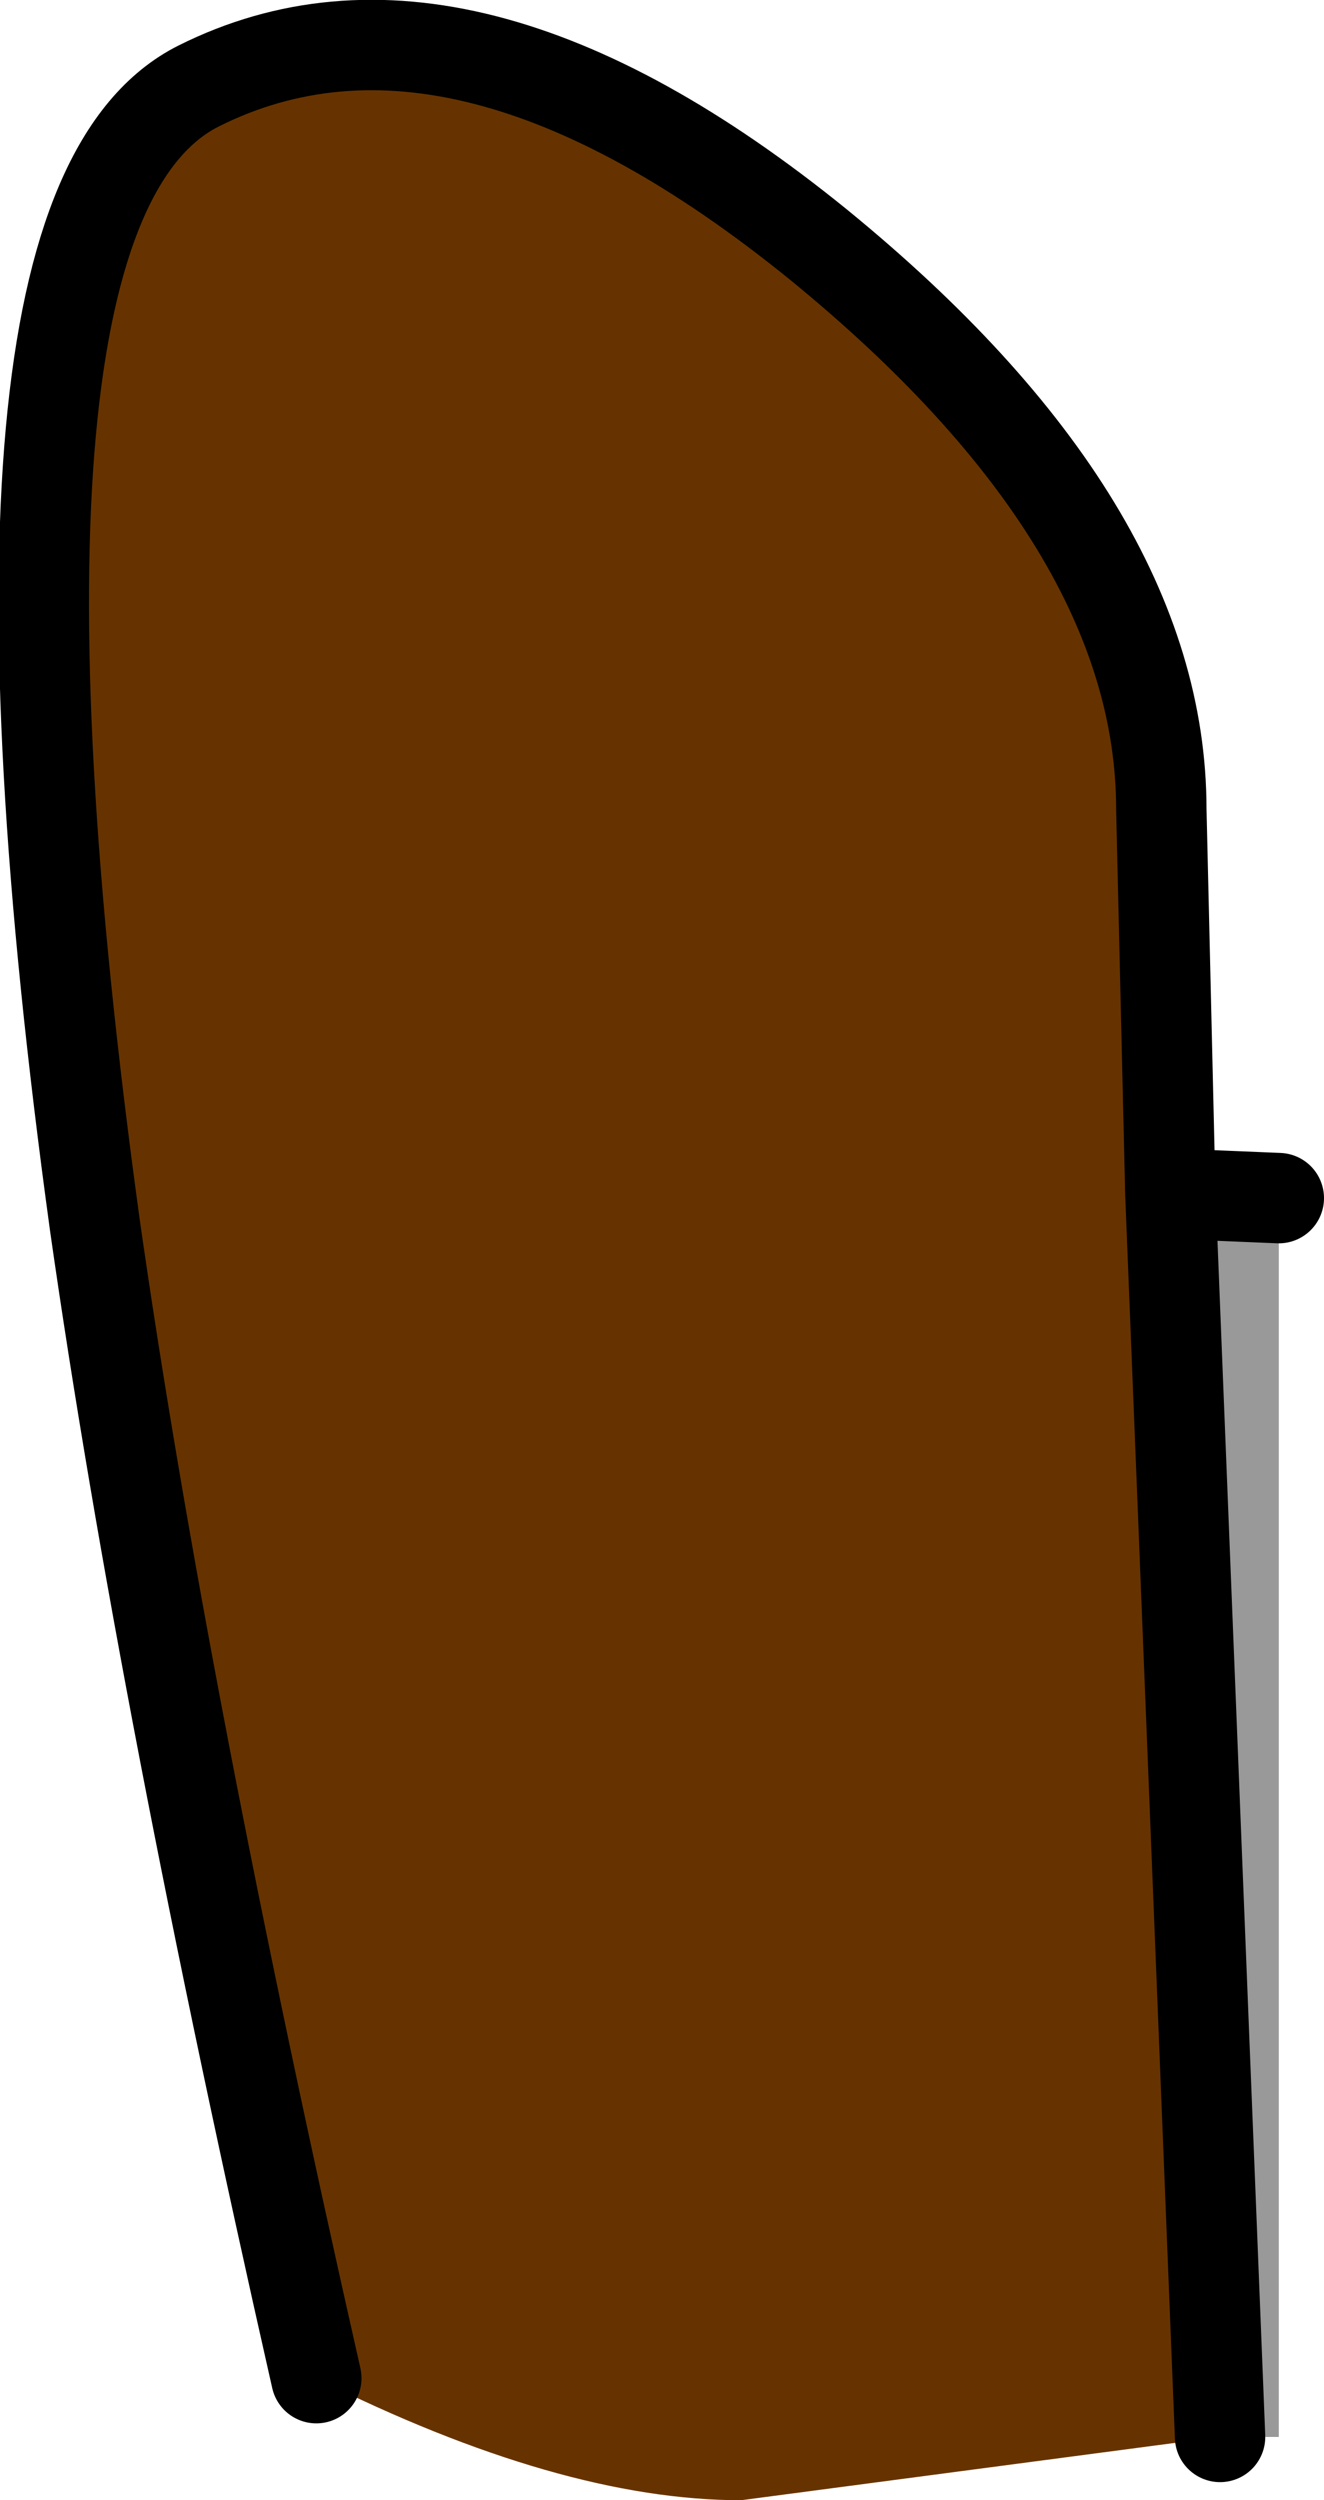
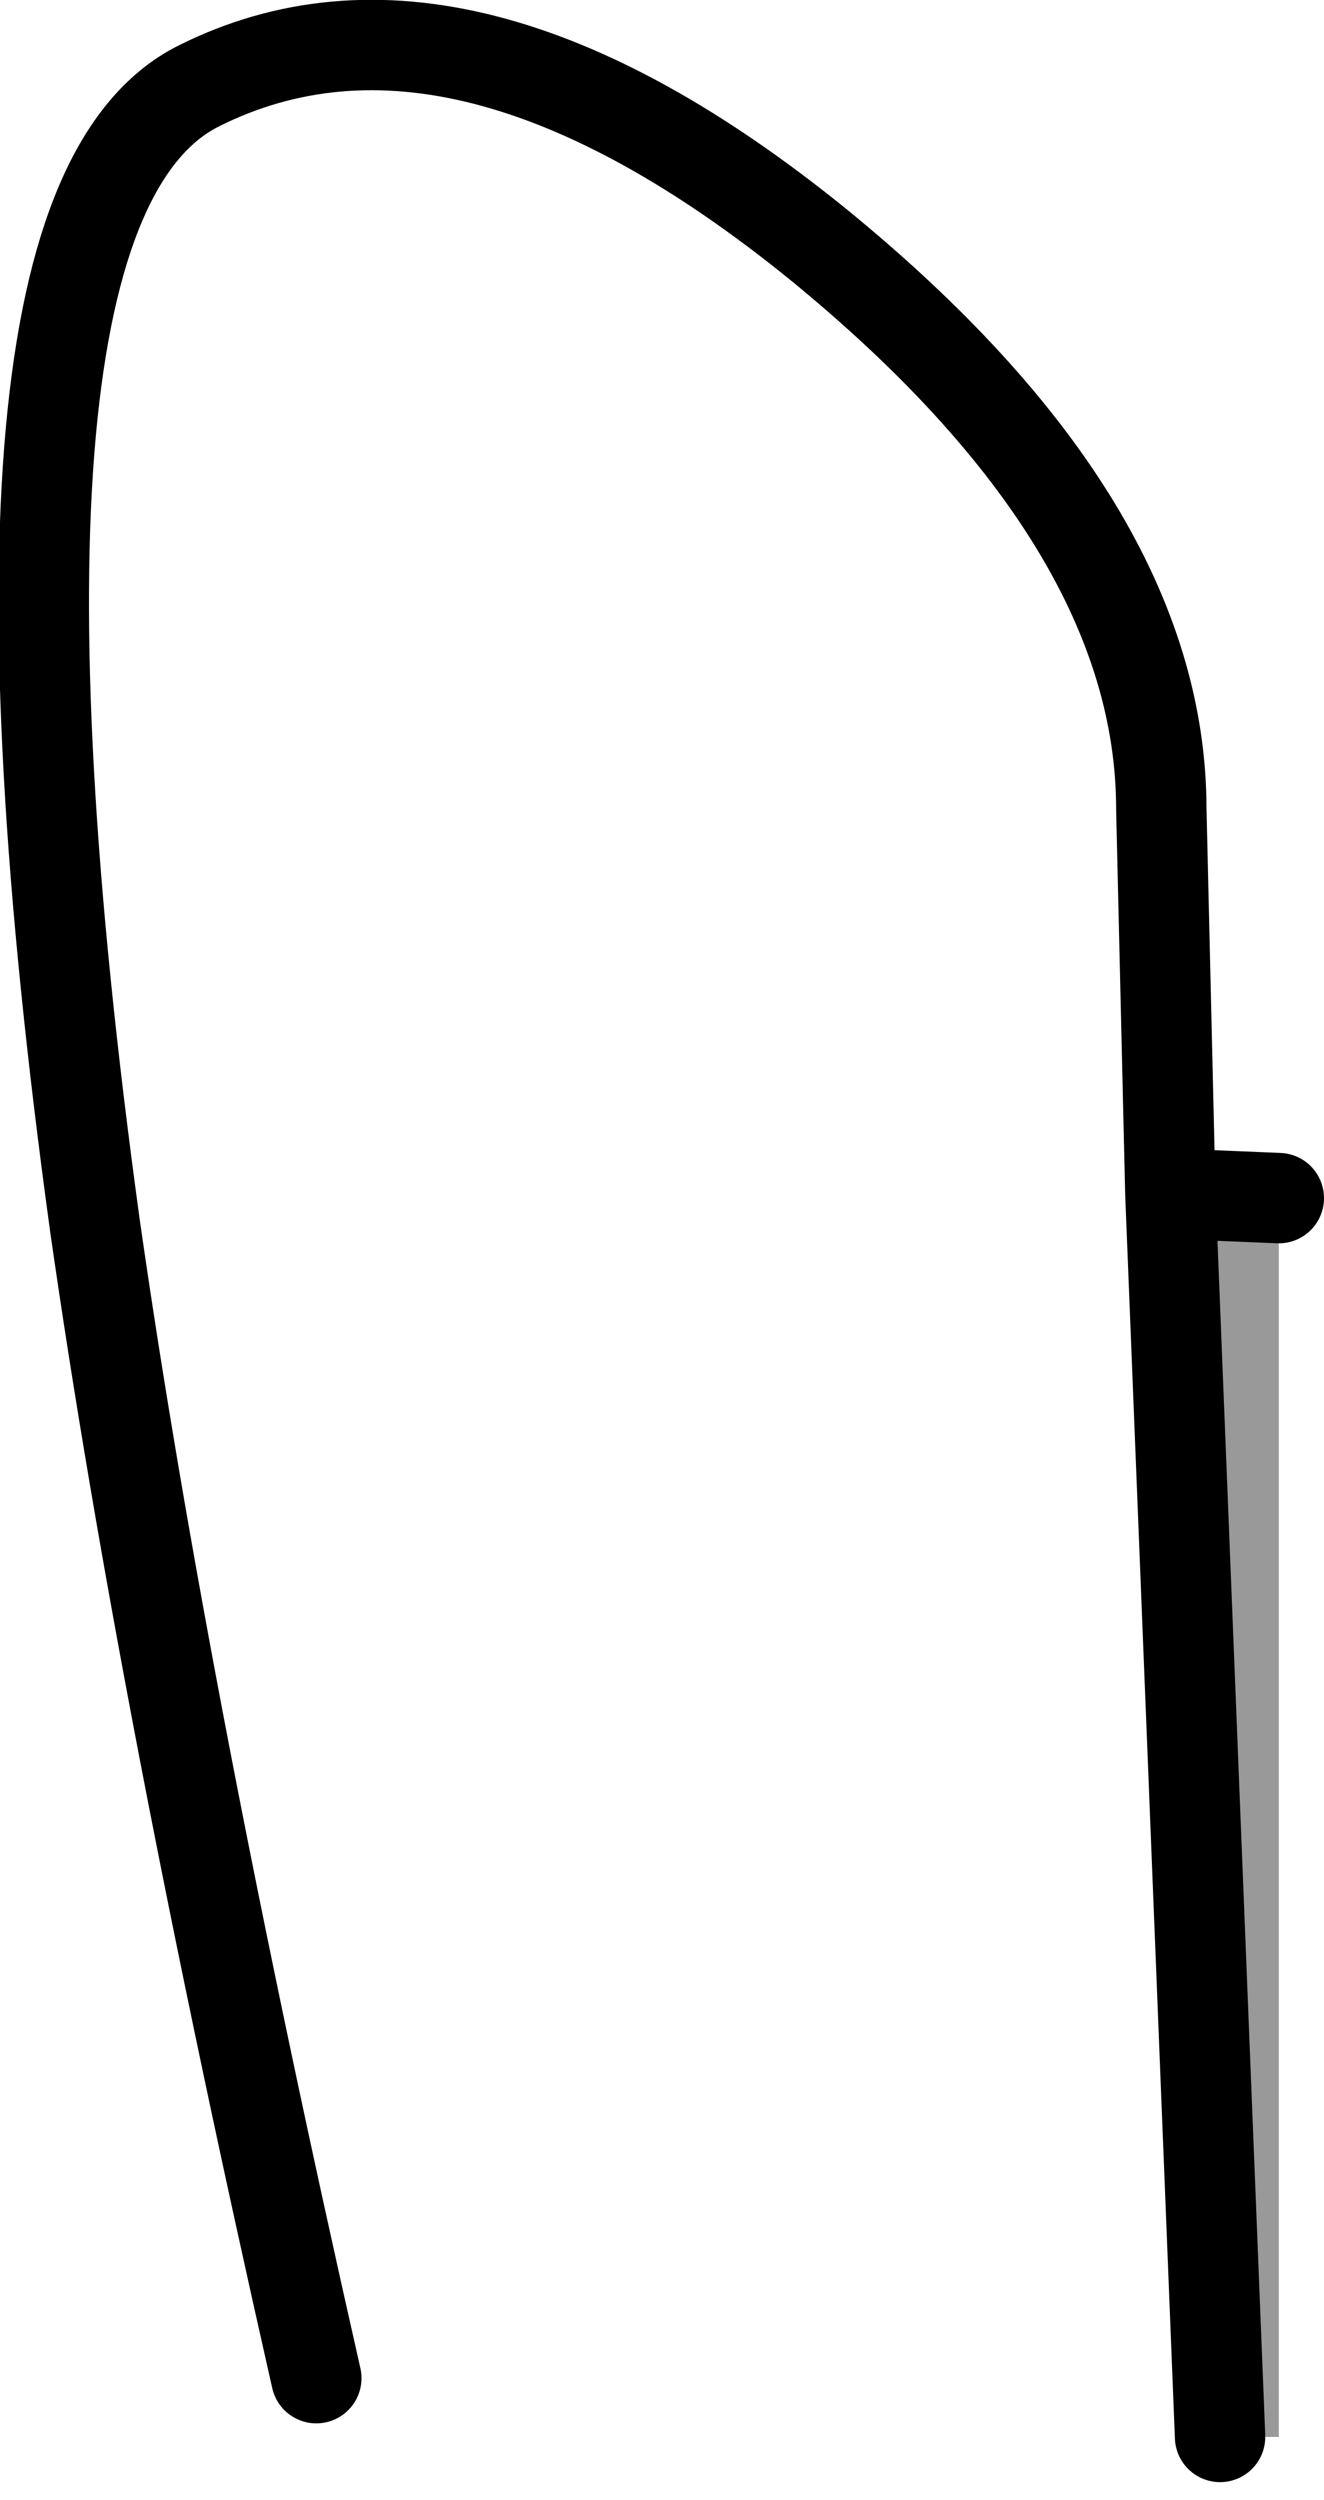
<svg xmlns="http://www.w3.org/2000/svg" height="27.65px" width="14.65px">
  <g transform="matrix(1.0, 0.0, 0.0, 1.0, 7.35, 14.05)">
-     <path d="M6.15 12.9 L0.85 13.6 Q-1.15 13.6 -3.85 12.25 -5.55 4.75 -6.3 -0.5 -7.85 -11.75 -5.15 -13.1 -2.25 -14.55 1.7 -11.35 5.5 -8.25 5.5 -5.1 L5.6 -0.85 6.15 12.9" fill="#663300" fill-rule="evenodd" stroke="none" />
    <path d="M5.6 -0.85 L6.8 -0.8 6.8 12.9 6.15 12.9 5.6 -0.85" fill="#999999" fill-rule="evenodd" stroke="none" />
    <path d="M5.6 -0.85 L6.8 -0.8 M-3.85 12.25 Q-5.55 4.75 -6.3 -0.5 -7.85 -11.75 -5.15 -13.1 -2.25 -14.55 1.7 -11.35 5.5 -8.25 5.5 -5.1 L5.6 -0.85 6.15 12.9" fill="none" stroke="#000000" stroke-linecap="round" stroke-linejoin="round" stroke-width="1.0" />
  </g>
</svg>